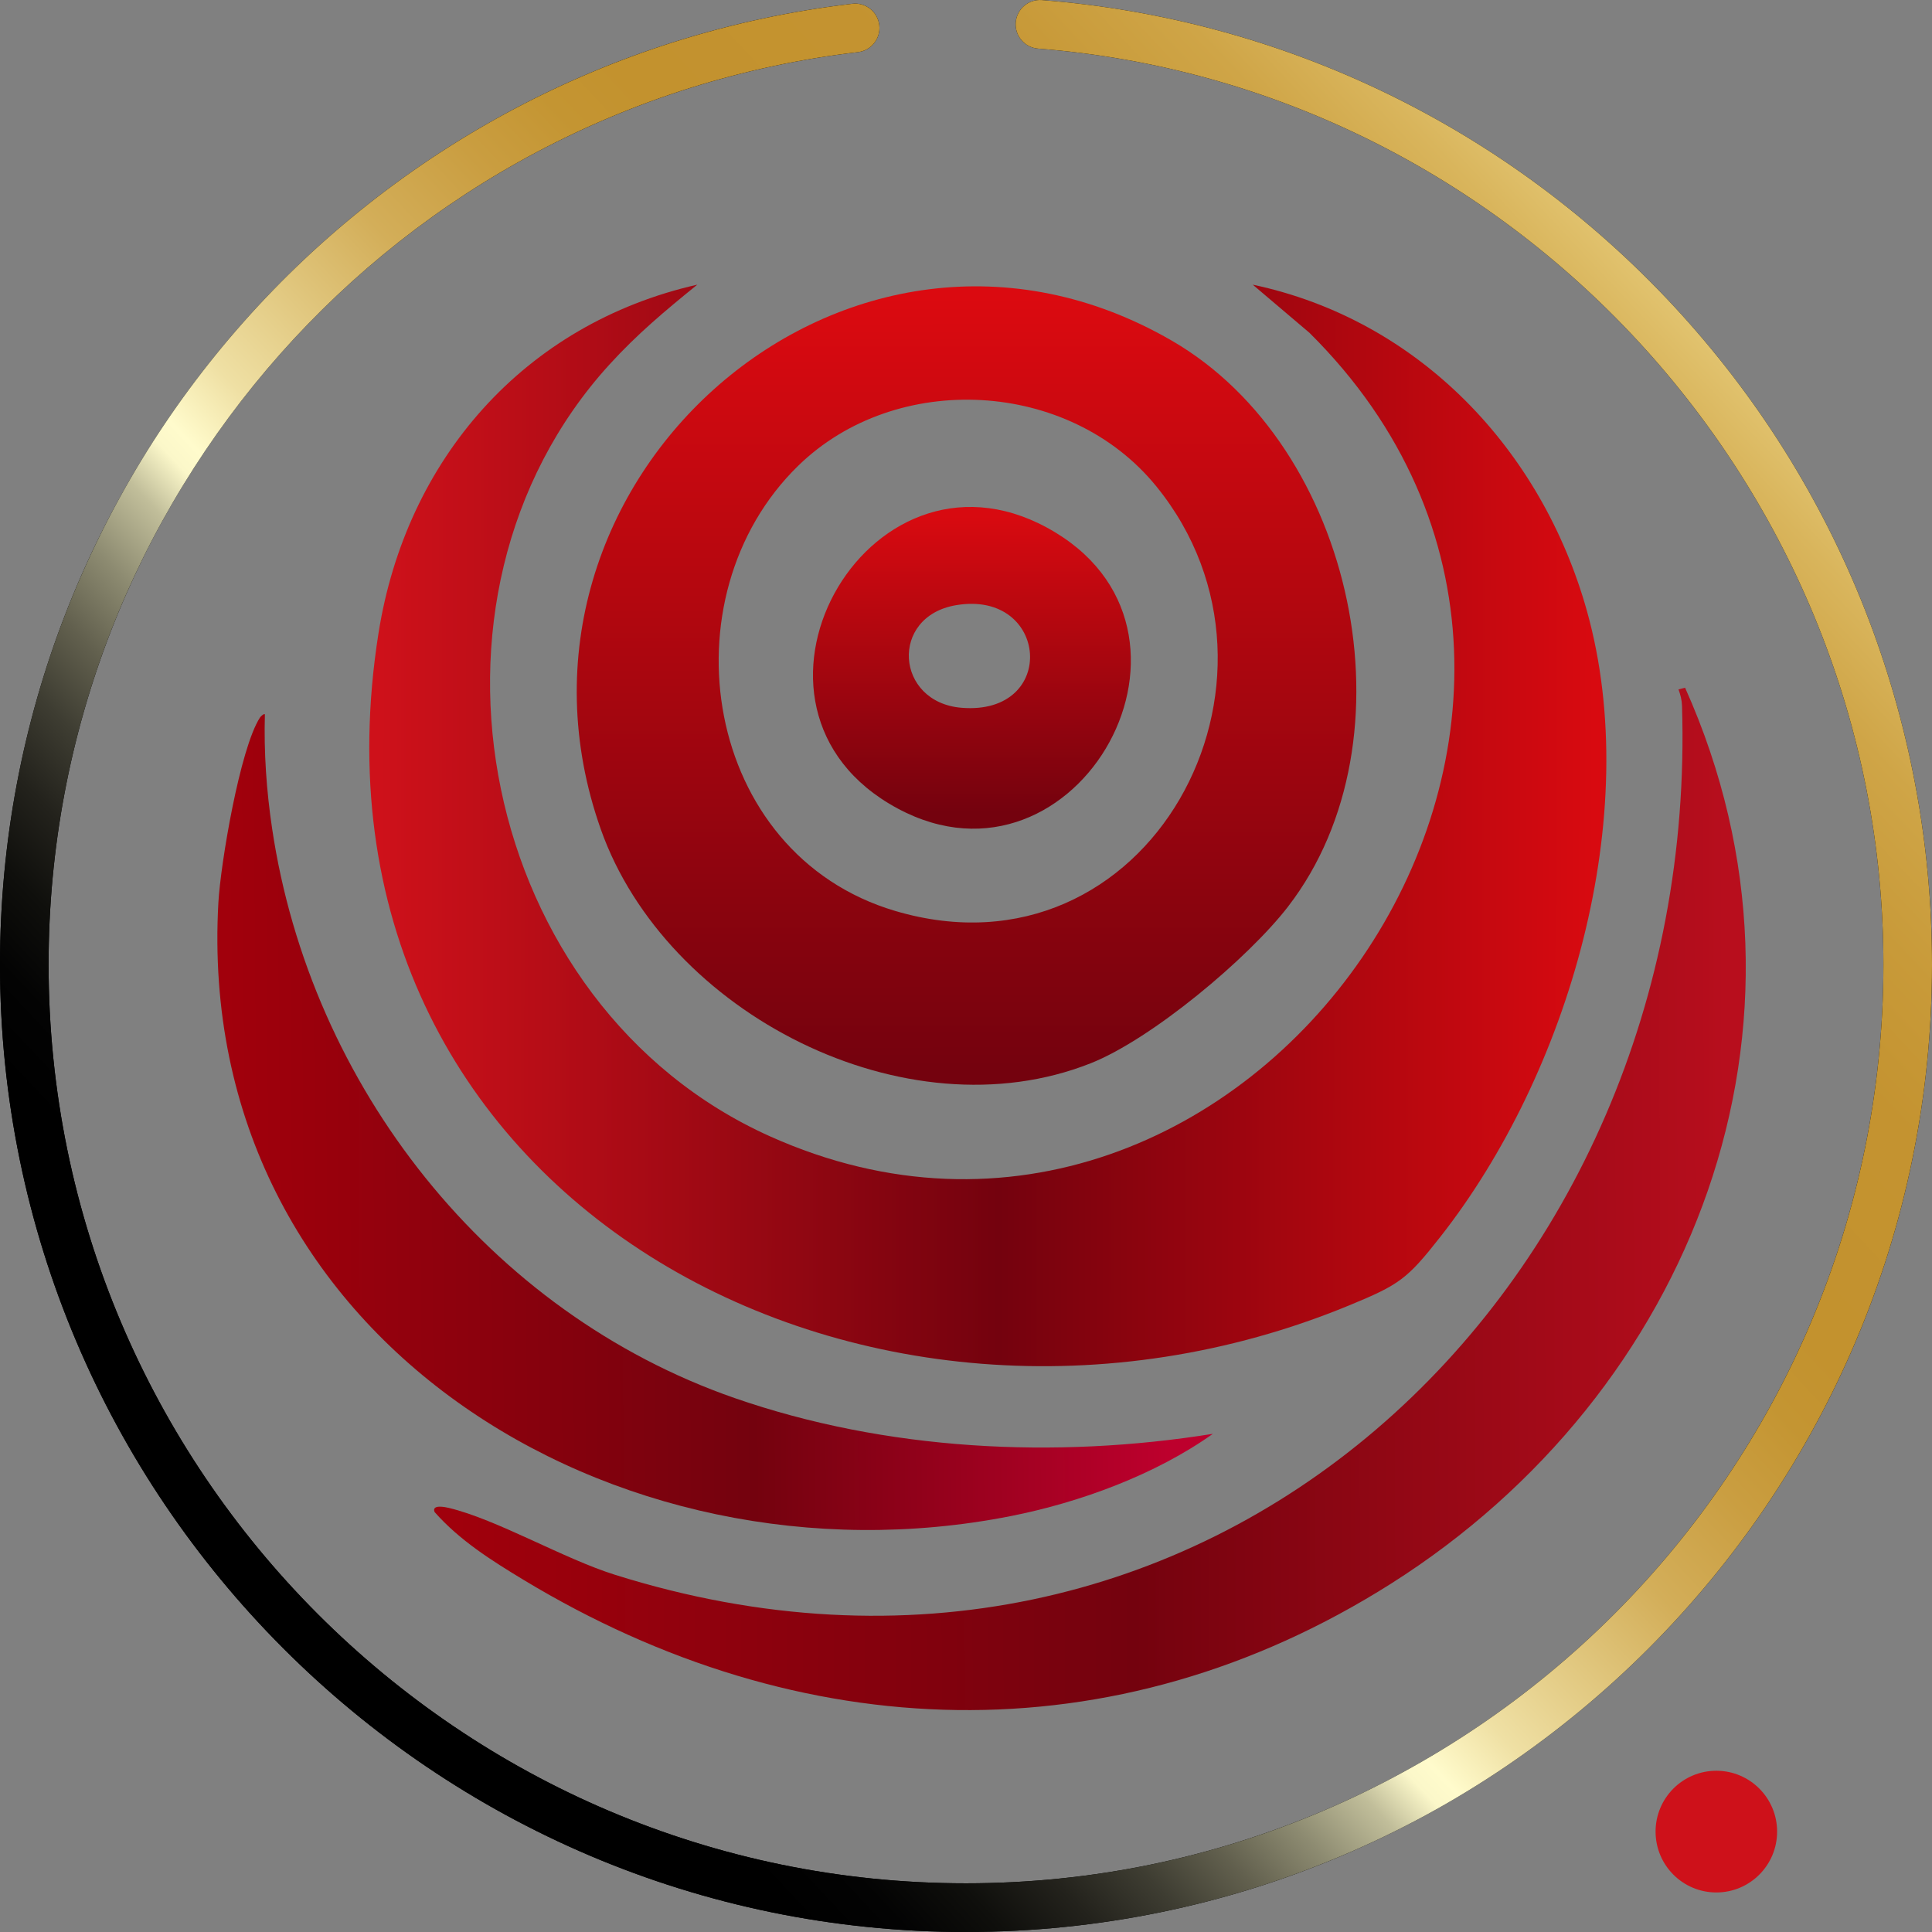
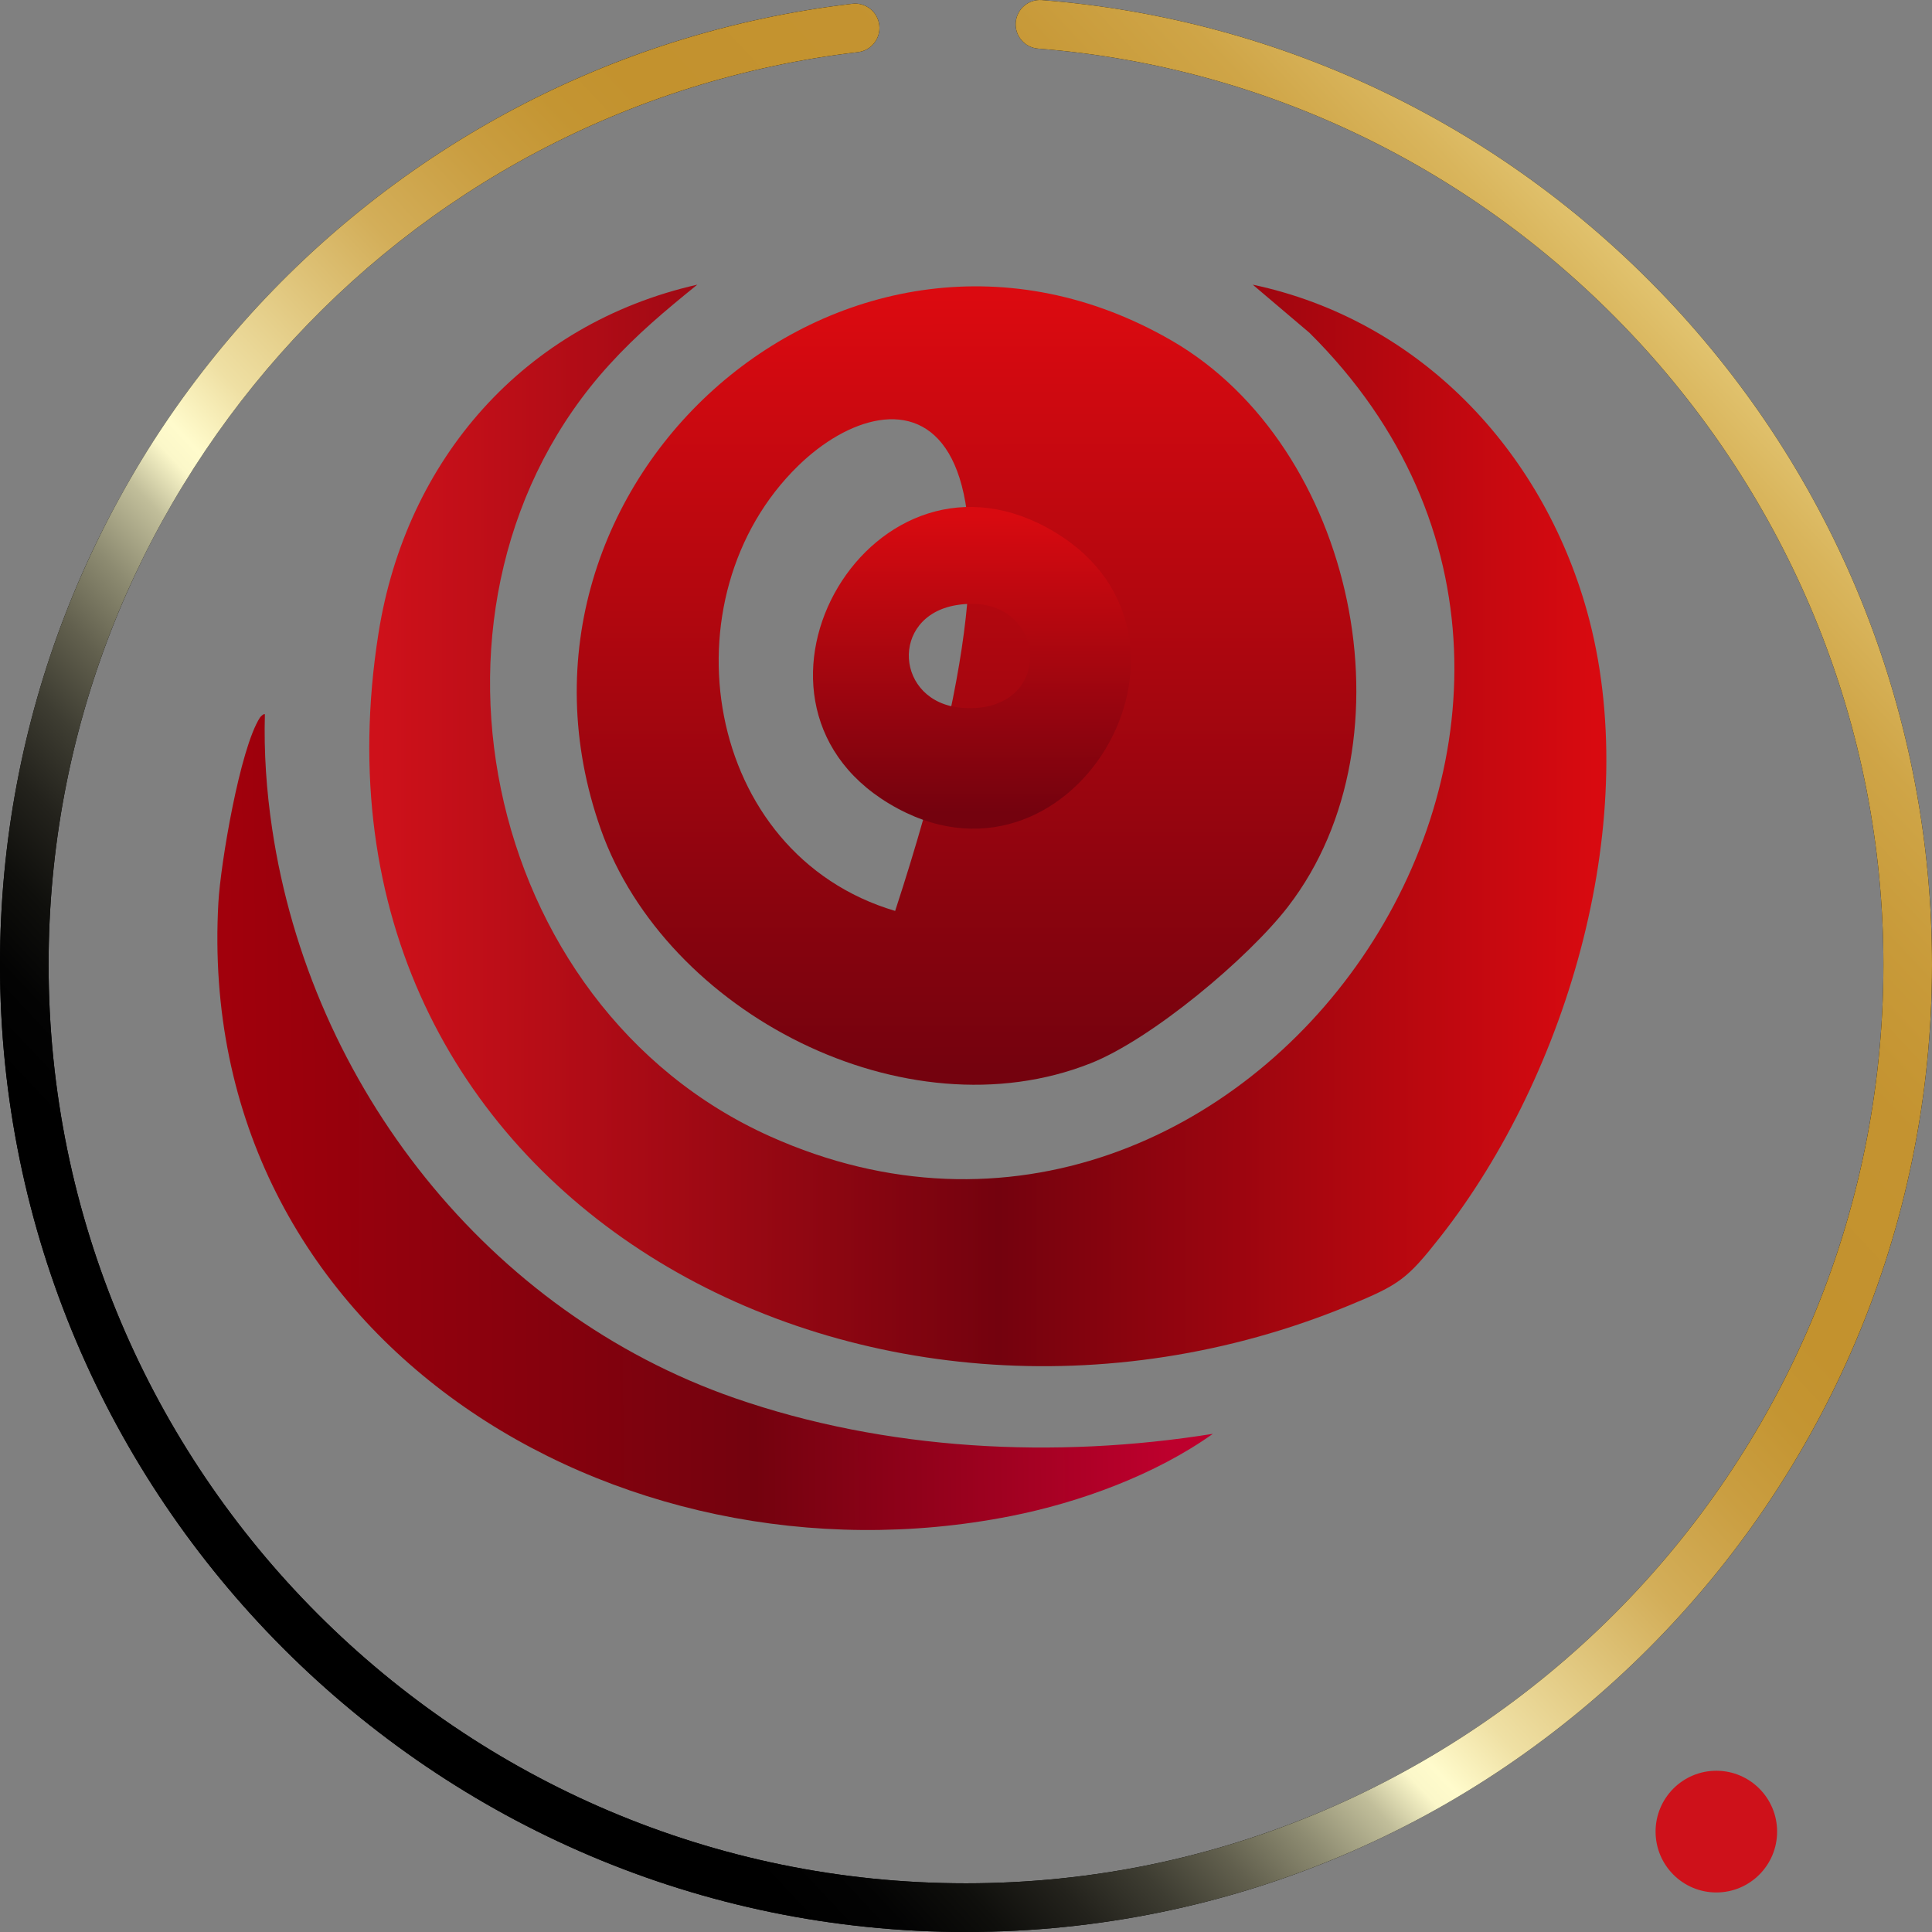
<svg xmlns="http://www.w3.org/2000/svg" width="404" height="404" viewBox="0 0 404 404" fill="none">
  <rect x="0" y="0" width="404" height="404" fill="#808080" stroke="none" />
  <path d="M202 404C90.616 404 0 313.251 0 201.698C0 99.094 76.623 12.72 178.228 0.788C181.017 0.461 183.542 2.46 183.868 5.253C184.195 8.046 182.199 10.574 179.41 10.902C82.924 22.234 10.161 104.255 10.161 201.698C10.161 307.63 96.222 393.817 202 393.817C307.778 393.817 393.839 307.63 393.839 201.698C393.839 102.006 316.194 17.874 217.071 10.164C214.276 9.948 212.182 7.496 212.398 4.696C212.613 1.896 215.054 -0.201 217.857 0.015C268.413 3.951 315.338 26.671 349.988 64.004C384.818 101.532 404 150.434 404 201.698C404 313.244 313.384 403.993 202 403.993V404Z" fill="black" />
  <path d="M202 404C90.616 404 0 313.251 0 201.698C0 99.094 76.623 12.72 178.228 0.788C181.017 0.461 183.542 2.46 183.868 5.253C184.195 8.046 182.199 10.574 179.41 10.902C82.924 22.234 10.161 104.255 10.161 201.698C10.161 307.63 96.222 393.817 202 393.817C307.778 393.817 393.839 307.63 393.839 201.698C393.839 102.006 316.194 17.874 217.071 10.164C214.276 9.948 212.182 7.496 212.398 4.696C212.613 1.896 215.054 -0.201 217.857 0.015C268.413 3.951 315.338 26.671 349.988 64.004C384.818 101.532 404 150.434 404 201.698C404 313.244 313.384 403.993 202 403.993V404Z" fill="url(#paint0_linear_59_282)" />
  <path d="M358.904 395.732C365.922 395.732 371.611 390.035 371.611 383.007C371.611 375.979 365.922 370.282 358.904 370.282C351.886 370.282 346.197 375.979 346.197 383.007C346.197 390.035 351.886 395.732 358.904 395.732Z" fill="#CE111A" />
  <path d="M145.811 59.526C139.058 65 133.25 69.848 127.408 76.263C82.917 125.151 100.298 210.328 160.98 237.603C260.616 282.382 354.049 149.139 273.81 69.583L261.959 59.526C296.72 66.881 322.404 94.01 331.849 127.777C343.805 170.522 328.059 224.432 301.178 258.652C294.209 267.518 292.623 268.64 282.1 272.979C181.399 314.512 60.459 250.746 79.147 132.416C84.899 96.009 109.638 67.737 145.804 59.526H145.811Z" fill="url(#paint1_linear_59_282)" />
-   <path d="M269.373 189.544C260.985 200.423 240.816 217.293 228.067 222.343C189.398 237.666 139.245 211.895 125.634 173.413C99.971 100.836 177.477 32.118 245.044 71.241C283.297 93.39 296.323 154.565 269.373 189.537V189.544ZM166.926 97.381C138.675 124.9 147.014 178.588 187.186 190.484C240.176 206.17 274.652 142.056 241.782 101.679C223.567 79.307 187.395 77.44 166.926 97.381Z" fill="url(#paint2_linear_59_282)" />
-   <path d="M352.366 143.804C383.991 214.34 353.938 291.256 290.843 331.18C233.04 367.754 167.246 365.302 109.436 330.337C102.767 326.304 96.069 322.076 90.881 316.184C90.199 314.54 93.085 315.132 93.837 315.313C103.949 317.737 117.782 325.907 128.563 329.292C251.617 367.99 355.538 270.256 351.727 147.6C351.692 146.395 351.4 145.28 350.989 144.159L352.38 143.804H352.366Z" fill="url(#paint3_linear_59_282)" />
+   <path d="M269.373 189.544C260.985 200.423 240.816 217.293 228.067 222.343C189.398 237.666 139.245 211.895 125.634 173.413C99.971 100.836 177.477 32.118 245.044 71.241C283.297 93.39 296.323 154.565 269.373 189.537V189.544ZM166.926 97.381C138.675 124.9 147.014 178.588 187.186 190.484C223.567 79.307 187.395 77.44 166.926 97.381Z" fill="url(#paint2_linear_59_282)" />
  <path d="M253.62 299.83C241.588 308.383 225.835 314.171 211.334 317.034C128.632 333.346 40.568 279.749 45.666 188.736C46.125 180.587 50.166 156.564 54.346 150.066C54.562 149.731 55.236 149.16 55.389 149.376C55.167 157.386 55.723 165.375 56.906 173.287C64.932 227.107 102.134 274.456 153.621 292.349C185.266 303.34 220.66 305.116 253.613 299.83H253.62Z" fill="url(#paint4_linear_59_282)" />
  <path d="M220.674 111.332C257.306 133.523 223.748 190.777 185.934 168.056C149.066 145.907 182.721 88.34 220.674 111.332ZM199.879 126.558C185.969 128.933 187.214 146.875 201.075 148.004C221.363 149.661 219.311 123.236 199.879 126.558Z" fill="url(#paint5_linear_59_282)" />
  <defs>
    <linearGradient id="paint0_linear_59_282" x1="47.955" y1="346.607" x2="408.005" y2="8.669" gradientUnits="userSpaceOnUse">
      <stop offset="0.1" />
      <stop offset="0.13" stop-color="#030303" />
      <stop offset="0.16" stop-color="#0F0F0C" />
      <stop offset="0.19" stop-color="#23221C" />
      <stop offset="0.22" stop-color="#3E3D32" />
      <stop offset="0.25" stop-color="#62604E" />
      <stop offset="0.28" stop-color="#8D8B71" />
      <stop offset="0.31" stop-color="#C1BE9A" />
      <stop offset="0.33" stop-color="#FBF7C9" />
      <stop offset="0.34" stop-color="#FFFBCC" />
      <stop offset="0.37" stop-color="#EFE0A4" />
      <stop offset="0.42" stop-color="#DFC47A" />
      <stop offset="0.46" stop-color="#D3AE59" />
      <stop offset="0.51" stop-color="#CA9E41" />
      <stop offset="0.55" stop-color="#C49532" />
      <stop offset="0.58" stop-color="#C3922E" />
      <stop offset="0.67" stop-color="#C49330" />
      <stop offset="0.72" stop-color="#C89A39" />
      <stop offset="0.77" stop-color="#CFA547" />
      <stop offset="0.81" stop-color="#D9B55C" />
      <stop offset="0.85" stop-color="#E5C977" />
      <stop offset="0.87" stop-color="#EED688" />
      <stop offset="1" stop-color="#FFFBCC" />
    </linearGradient>
    <linearGradient id="paint1_linear_59_282" x1="79.485" y1="172.38" x2="333.343" y2="172.744" gradientUnits="userSpaceOnUse">
      <stop stop-color="#CE111A" />
      <stop offset="0.51" stop-color="#74020E" />
      <stop offset="1" stop-color="#D80A10" />
    </linearGradient>
    <linearGradient id="paint2_linear_59_282" x1="202.092" y1="62.272" x2="202.124" y2="224.561" gradientUnits="userSpaceOnUse">
      <stop stop-color="#DB0A10" />
      <stop offset="1" stop-color="#74020E" />
    </linearGradient>
    <linearGradient id="paint3_linear_59_282" x1="362.82" y1="250.461" x2="95.055" y2="251.211" gradientUnits="userSpaceOnUse">
      <stop stop-color="#B80E1D" />
      <stop offset="0.47" stop-color="#74020E" />
      <stop offset="1" stop-color="#A0000C" />
    </linearGradient>
    <linearGradient id="paint4_linear_59_282" x1="243.624" y1="233.661" x2="47.499" y2="235.182" gradientUnits="userSpaceOnUse">
      <stop stop-color="#BD002D" />
      <stop offset="0.44" stop-color="#74020E" />
      <stop offset="1" stop-color="#A1000C" />
    </linearGradient>
    <linearGradient id="paint5_linear_59_282" x1="203.182" y1="107.965" x2="203.282" y2="169.956" gradientUnits="userSpaceOnUse">
      <stop stop-color="#D80A10" />
      <stop offset="1" stop-color="#74020E" />
    </linearGradient>
  </defs>
</svg>